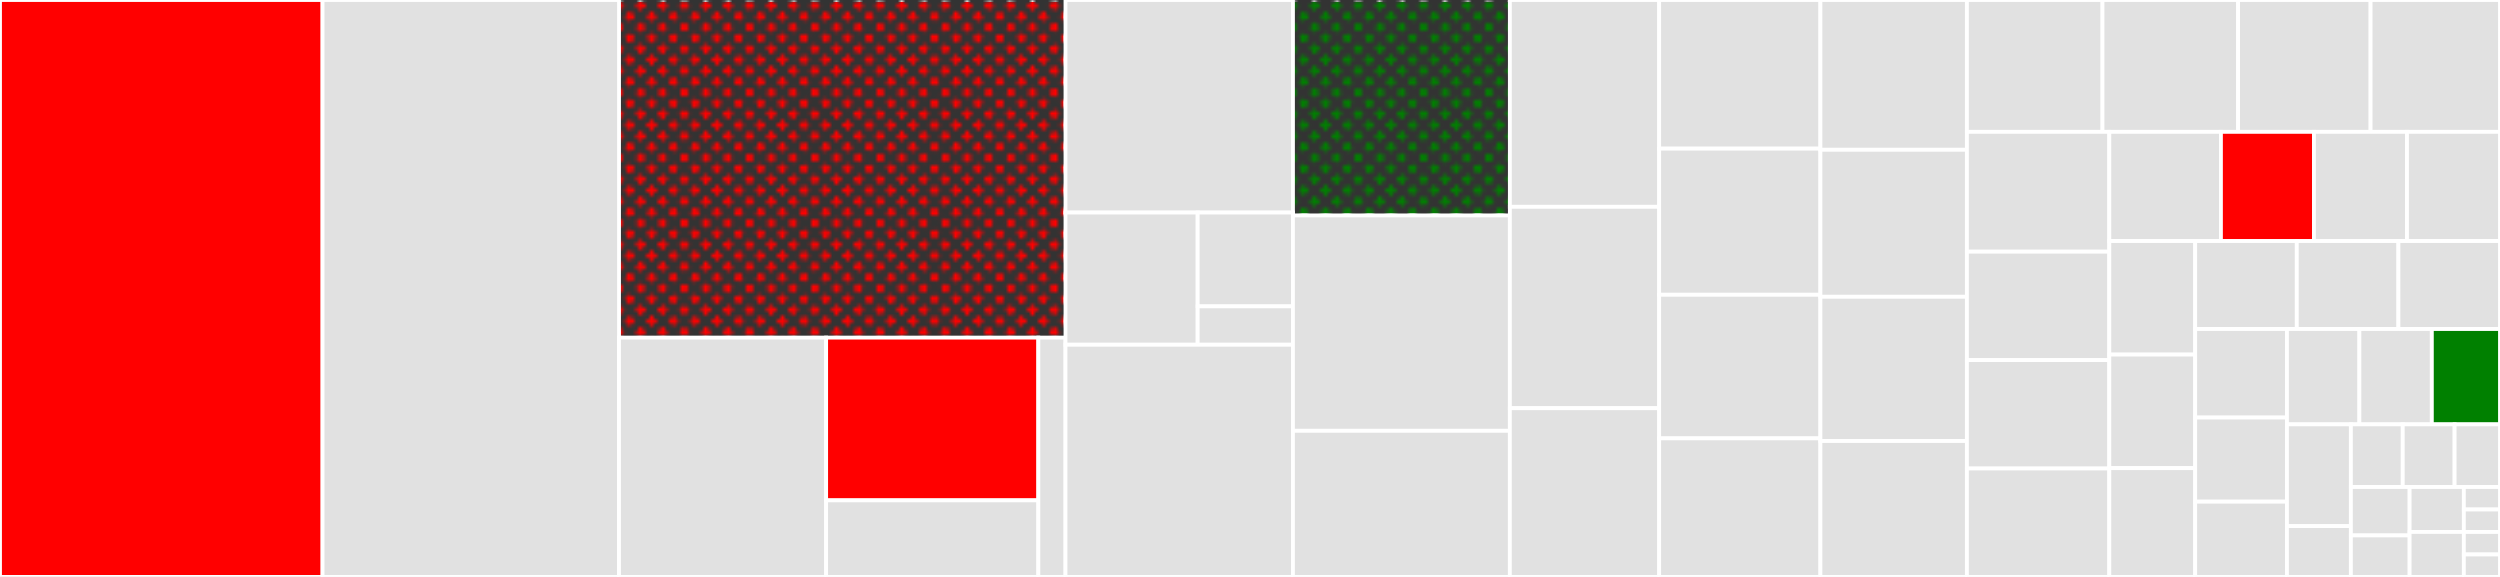
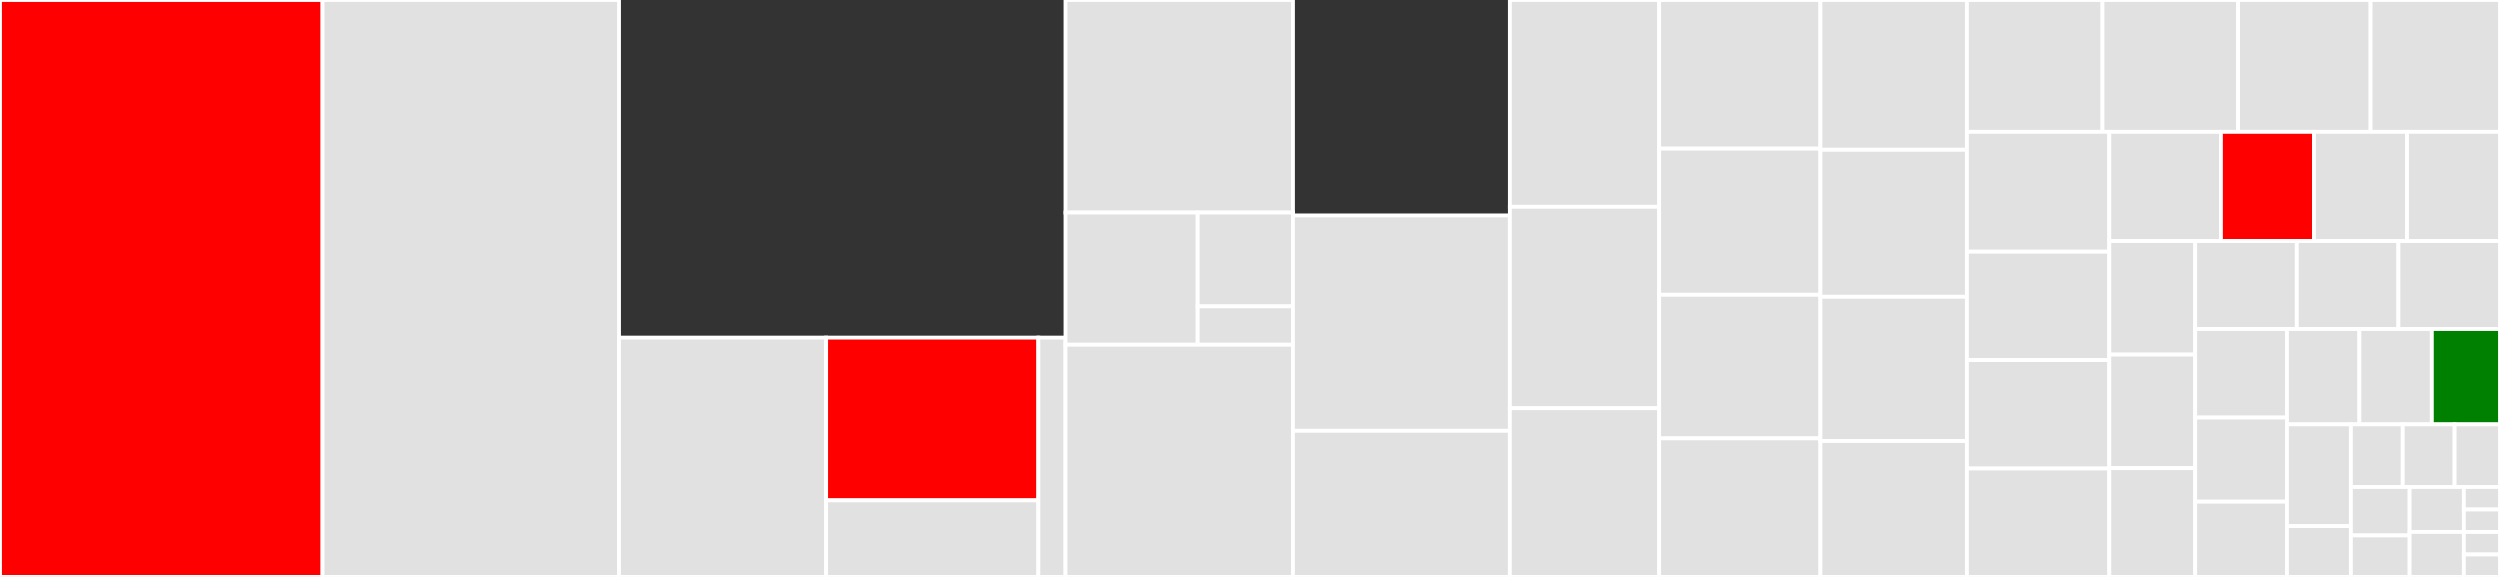
<svg xmlns="http://www.w3.org/2000/svg" baseProfile="full" width="650" height="150" viewBox="0 0 650 150" version="1.1">
  <rect x="0" y="0" width="650" height="150" fill="#333333" stroke="none" />
  <style>rect.s{mask:url(#mask);}</style>
  <defs>
    <pattern id="white" width="4" height="4" patternUnits="userSpaceOnUse" patternTransform="rotate(45)">
      <rect width="2" height="2" transform="translate(0,0)" fill="white" />
    </pattern>
    <mask id="mask">
-       <rect x="0" y="0" width="100%" height="100%" fill="url(#white)" />
-     </mask>
+       </mask>
  </defs>
  <rect x="0" y="0" width="83.859" height="150.0" fill="red" stroke="white" stroke-width="1" class=" tooltipped" data-content="conn.go">
    <title>conn.go</title>
  </rect>
  <rect x="83.859" y="0" width="77.085" height="150.0" fill="#e1e1e1" stroke="white" stroke-width="1" class=" tooltipped" data-content="server_handlers.go">
    <title>server_handlers.go</title>
  </rect>
  <rect x="160.944" y="0" width="116.085" height="87.776" fill="red" stroke="white" stroke-width="1" class="s tooltipped" data-content="client_handlers.go">
    <title>client_handlers.go</title>
  </rect>
  <rect x="160.944" y="87.776" width="53.849" height="62.224" fill="#e1e1e1" stroke="white" stroke-width="1" class=" tooltipped" data-content="internal/net/udp/conn.go">
    <title>internal/net/udp/conn.go</title>
  </rect>
  <rect x="214.793" y="87.776" width="55.173" height="42.312" fill="red" stroke="white" stroke-width="1" class=" tooltipped" data-content="internal/net/dpipe/dpipe.go">
    <title>internal/net/dpipe/dpipe.go</title>
  </rect>
  <rect x="214.793" y="130.088" width="55.173" height="19.912" fill="#e1e1e1" stroke="white" stroke-width="1" class=" tooltipped" data-content="internal/net/deadline/deadline.go">
    <title>internal/net/deadline/deadline.go</title>
  </rect>
  <rect x="269.966" y="87.776" width="7.062" height="62.224" fill="#e1e1e1" stroke="white" stroke-width="1" class=" tooltipped" data-content="internal/closer/closer.go">
    <title>internal/closer/closer.go</title>
  </rect>
  <rect x="277.028" y="0" width="59.141" height="55.263" fill="#e1e1e1" stroke="white" stroke-width="1" class=" tooltipped" data-content="pkg/crypto/ccm/ccm.go">
    <title>pkg/crypto/ccm/ccm.go</title>
  </rect>
  <rect x="277.028" y="55.263" width="34.366" height="34.365" fill="#e1e1e1" stroke="white" stroke-width="1" class=" tooltipped" data-content="pkg/crypto/selfsign/selfsign.go">
    <title>pkg/crypto/selfsign/selfsign.go</title>
  </rect>
  <rect x="311.394" y="55.263" width="24.775" height="24.388" fill="#e1e1e1" stroke="white" stroke-width="1" class=" tooltipped" data-content="pkg/crypto/fingerprint/fingerprint.go">
    <title>pkg/crypto/fingerprint/fingerprint.go</title>
  </rect>
  <rect x="311.394" y="79.651" width="24.775" height="9.977" fill="#e1e1e1" stroke="white" stroke-width="1" class=" tooltipped" data-content="pkg/crypto/fingerprint/hash.go">
    <title>pkg/crypto/fingerprint/hash.go</title>
  </rect>
  <rect x="277.028" y="89.628" width="59.141" height="60.372" fill="#e1e1e1" stroke="white" stroke-width="1" class=" tooltipped" data-content="crypto.go">
    <title>crypto.go</title>
  </rect>
  <rect x="336.169" y="0" width="56.394" height="56.006" fill="green" stroke="white" stroke-width="1" class="s tooltipped" data-content="cipher_suite.go">
    <title>cipher_suite.go</title>
  </rect>
  <rect x="336.169" y="56.006" width="56.394" height="56.006" fill="#e1e1e1" stroke="white" stroke-width="1" class=" tooltipped" data-content="prf.go">
    <title>prf.go</title>
  </rect>
  <rect x="336.169" y="112.013" width="56.394" height="37.987" fill="#e1e1e1" stroke="white" stroke-width="1" class=" tooltipped" data-content="state.go">
    <title>state.go</title>
  </rect>
  <rect x="392.563" y="0" width="38.817" height="53.774" fill="#e1e1e1" stroke="white" stroke-width="1" class=" tooltipped" data-content="handshake.go">
    <title>handshake.go</title>
  </rect>
  <rect x="392.563" y="53.774" width="38.817" height="52.358" fill="#e1e1e1" stroke="white" stroke-width="1" class=" tooltipped" data-content="alert.go">
    <title>alert.go</title>
  </rect>
  <rect x="392.563" y="106.132" width="38.817" height="43.868" fill="#e1e1e1" stroke="white" stroke-width="1" class=" tooltipped" data-content="crypto_cbc.go">
    <title>crypto_cbc.go</title>
  </rect>
  <rect x="431.38" y="0" width="41.93" height="38.646" fill="#e1e1e1" stroke="white" stroke-width="1" class=" tooltipped" data-content="util.go">
    <title>util.go</title>
  </rect>
  <rect x="431.38" y="38.646" width="41.93" height="37.991" fill="#e1e1e1" stroke="white" stroke-width="1" class=" tooltipped" data-content="handshake_message_client_hello.go">
    <title>handshake_message_client_hello.go</title>
  </rect>
  <rect x="431.38" y="76.638" width="41.93" height="37.336" fill="#e1e1e1" stroke="white" stroke-width="1" class=" tooltipped" data-content="handshake_message_server_key_exchange.go">
    <title>handshake_message_server_key_exchange.go</title>
  </rect>
  <rect x="431.38" y="113.974" width="41.93" height="36.026" fill="#e1e1e1" stroke="white" stroke-width="1" class=" tooltipped" data-content="handshake_cache.go">
    <title>handshake_cache.go</title>
  </rect>
  <rect x="473.31" y="0" width="38.085" height="38.942" fill="#e1e1e1" stroke="white" stroke-width="1" class=" tooltipped" data-content="hash_algorithm.go">
    <title>hash_algorithm.go</title>
  </rect>
  <rect x="473.31" y="38.942" width="38.085" height="38.221" fill="#e1e1e1" stroke="white" stroke-width="1" class=" tooltipped" data-content="handshake_message_server_hello.go">
    <title>handshake_message_server_hello.go</title>
  </rect>
  <rect x="473.31" y="77.163" width="38.085" height="37.5" fill="#e1e1e1" stroke="white" stroke-width="1" class=" tooltipped" data-content="crypto_gcm.go">
    <title>crypto_gcm.go</title>
  </rect>
  <rect x="473.31" y="114.663" width="38.085" height="35.337" fill="#e1e1e1" stroke="white" stroke-width="1" class=" tooltipped" data-content="crypto_ccm.go">
    <title>crypto_ccm.go</title>
  </rect>
  <rect x="511.394" y="0" width="35.252" height="34.28" fill="#e1e1e1" stroke="white" stroke-width="1" class=" tooltipped" data-content="cipher_suite_tls_ecdhe_ecdsa_with_aes_256_cbc_sha.go">
    <title>cipher_suite_tls_ecdhe_ecdsa_with_aes_256_cbc_sha.go</title>
  </rect>
  <rect x="546.647" y="0" width="35.252" height="34.28" fill="#e1e1e1" stroke="white" stroke-width="1" class=" tooltipped" data-content="cipher_suite_aes_128_ccm.go">
    <title>cipher_suite_aes_128_ccm.go</title>
  </rect>
  <rect x="581.899" y="0" width="34.451" height="34.28" fill="#e1e1e1" stroke="white" stroke-width="1" class=" tooltipped" data-content="handshake_message_certificate_request.go">
    <title>handshake_message_certificate_request.go</title>
  </rect>
  <rect x="616.35" y="0" width="33.65" height="34.28" fill="#e1e1e1" stroke="white" stroke-width="1" class=" tooltipped" data-content="extension.go">
    <title>extension.go</title>
  </rect>
  <rect x="511.394" y="34.28" width="37.025" height="31.155" fill="#e1e1e1" stroke="white" stroke-width="1" class=" tooltipped" data-content="fragment_buffer.go">
    <title>fragment_buffer.go</title>
  </rect>
  <rect x="511.394" y="65.435" width="37.025" height="28.188" fill="#e1e1e1" stroke="white" stroke-width="1" class=" tooltipped" data-content="flight.go">
    <title>flight.go</title>
  </rect>
  <rect x="511.394" y="93.624" width="37.025" height="28.188" fill="#e1e1e1" stroke="white" stroke-width="1" class=" tooltipped" data-content="record_layer.go">
    <title>record_layer.go</title>
  </rect>
  <rect x="511.394" y="121.812" width="37.025" height="28.188" fill="#e1e1e1" stroke="white" stroke-width="1" class=" tooltipped" data-content="cipher_suite_tls_ecdhe_ecdsa_with_aes_128_gcm_sha256.go">
    <title>cipher_suite_tls_ecdhe_ecdsa_with_aes_128_gcm_sha256.go</title>
  </rect>
  <rect x="548.419" y="34.28" width="29.023" height="28.389" fill="#e1e1e1" stroke="white" stroke-width="1" class=" tooltipped" data-content="extension_supported_signature_algorithms.go">
    <title>extension_supported_signature_algorithms.go</title>
  </rect>
  <rect x="577.442" y="34.28" width="24.186" height="28.389" fill="red" stroke="white" stroke-width="1" class=" tooltipped" data-content="config.go">
    <title>config.go</title>
  </rect>
  <rect x="601.628" y="34.28" width="24.186" height="28.389" fill="#e1e1e1" stroke="white" stroke-width="1" class=" tooltipped" data-content="extension_use_srtp.go">
    <title>extension_use_srtp.go</title>
  </rect>
  <rect x="625.814" y="34.28" width="24.186" height="28.389" fill="#e1e1e1" stroke="white" stroke-width="1" class=" tooltipped" data-content="extension_supported_point_formats.go">
    <title>extension_supported_point_formats.go</title>
  </rect>
  <rect x="548.419" y="62.669" width="22.329" height="29.52" fill="#e1e1e1" stroke="white" stroke-width="1" class=" tooltipped" data-content="handshake_message_certificate.go">
    <title>handshake_message_certificate.go</title>
  </rect>
  <rect x="548.419" y="92.19" width="22.329" height="29.52" fill="#e1e1e1" stroke="white" stroke-width="1" class=" tooltipped" data-content="extension_supported_elliptic_curves.go">
    <title>extension_supported_elliptic_curves.go</title>
  </rect>
  <rect x="548.419" y="121.71" width="22.329" height="28.29" fill="#e1e1e1" stroke="white" stroke-width="1" class=" tooltipped" data-content="handshake_message_certificate_verify.go">
    <title>handshake_message_certificate_verify.go</title>
  </rect>
  <rect x="570.748" y="62.669" width="26.417" height="22.872" fill="#e1e1e1" stroke="white" stroke-width="1" class=" tooltipped" data-content="handshake_message_hello_verify_request.go">
    <title>handshake_message_hello_verify_request.go</title>
  </rect>
  <rect x="597.165" y="62.669" width="26.417" height="22.872" fill="#e1e1e1" stroke="white" stroke-width="1" class=" tooltipped" data-content="record_layer_header.go">
    <title>record_layer_header.go</title>
  </rect>
  <rect x="623.583" y="62.669" width="26.417" height="22.872" fill="#e1e1e1" stroke="white" stroke-width="1" class=" tooltipped" data-content="handshake_message_client_key_exchange.go">
    <title>handshake_message_client_key_exchange.go</title>
  </rect>
  <rect x="570.748" y="85.542" width="23.861" height="23.021" fill="#e1e1e1" stroke="white" stroke-width="1" class=" tooltipped" data-content="named_curve.go">
    <title>named_curve.go</title>
  </rect>
  <rect x="570.748" y="108.562" width="23.861" height="21.87" fill="#e1e1e1" stroke="white" stroke-width="1" class=" tooltipped" data-content="listener.go">
    <title>listener.go</title>
  </rect>
  <rect x="570.748" y="130.432" width="23.861" height="19.568" fill="#e1e1e1" stroke="white" stroke-width="1" class=" tooltipped" data-content="compression_method.go">
    <title>compression_method.go</title>
  </rect>
  <rect x="594.609" y="85.542" width="18.833" height="24.792" fill="#e1e1e1" stroke="white" stroke-width="1" class=" tooltipped" data-content="handshake_header.go">
    <title>handshake_header.go</title>
  </rect>
  <rect x="613.442" y="85.542" width="18.833" height="24.792" fill="#e1e1e1" stroke="white" stroke-width="1" class=" tooltipped" data-content="handshake_random.go">
    <title>handshake_random.go</title>
  </rect>
  <rect x="632.275" y="85.542" width="17.725" height="24.792" fill="green" stroke="white" stroke-width="1" class=" tooltipped" data-content="resume.go">
    <title>resume.go</title>
  </rect>
  <rect x="594.609" y="110.333" width="16.617" height="26.444" fill="#e1e1e1" stroke="white" stroke-width="1" class=" tooltipped" data-content="extension_use_master_secret.go">
    <title>extension_use_master_secret.go</title>
  </rect>
  <rect x="594.609" y="136.778" width="16.617" height="13.222" fill="#e1e1e1" stroke="white" stroke-width="1" class=" tooltipped" data-content="change_cipher_spec.go">
    <title>change_cipher_spec.go</title>
  </rect>
  <rect x="611.226" y="110.333" width="13.487" height="16.292" fill="#e1e1e1" stroke="white" stroke-width="1" class=" tooltipped" data-content="cipher_suite_tls_psk_with_aes_128_gcm_sha256.go">
    <title>cipher_suite_tls_psk_with_aes_128_gcm_sha256.go</title>
  </rect>
  <rect x="624.713" y="110.333" width="13.487" height="16.292" fill="#e1e1e1" stroke="white" stroke-width="1" class=" tooltipped" data-content="atomic_error.go">
    <title>atomic_error.go</title>
  </rect>
  <rect x="638.199" y="110.333" width="11.801" height="16.292" fill="#e1e1e1" stroke="white" stroke-width="1" class=" tooltipped" data-content="handshake_message_finished.go">
    <title>handshake_message_finished.go</title>
  </rect>
  <rect x="611.226" y="126.625" width="15.275" height="12.587" fill="#e1e1e1" stroke="white" stroke-width="1" class=" tooltipped" data-content="application_data.go">
    <title>application_data.go</title>
  </rect>
  <rect x="611.226" y="139.212" width="15.275" height="10.788" fill="#e1e1e1" stroke="white" stroke-width="1" class=" tooltipped" data-content="cipher_suite_tls_ecdhe_rsa_with_aes_128_gcm_sha256.go">
    <title>cipher_suite_tls_ecdhe_rsa_with_aes_128_gcm_sha256.go</title>
  </rect>
  <rect x="626.501" y="126.625" width="14.1" height="11.688" fill="#e1e1e1" stroke="white" stroke-width="1" class=" tooltipped" data-content="cipher_suite_tls_ecdhe_rsa_with_aes_256_cbc_sha.go">
    <title>cipher_suite_tls_ecdhe_rsa_with_aes_256_cbc_sha.go</title>
  </rect>
  <rect x="626.501" y="138.312" width="14.1" height="11.688" fill="#e1e1e1" stroke="white" stroke-width="1" class=" tooltipped" data-content="handshake_message_server_hello_done.go">
    <title>handshake_message_server_hello_done.go</title>
  </rect>
  <rect x="640.6" y="126.625" width="9.4" height="5.844" fill="#e1e1e1" stroke="white" stroke-width="1" class=" tooltipped" data-content="cipher_suite_tls_psk_with_aes_128_ccm8.go">
    <title>cipher_suite_tls_psk_with_aes_128_ccm8.go</title>
  </rect>
  <rect x="640.6" y="132.469" width="9.4" height="5.844" fill="#e1e1e1" stroke="white" stroke-width="1" class=" tooltipped" data-content="cipher_suite_tls_psk_with_aes_128_ccm.go">
    <title>cipher_suite_tls_psk_with_aes_128_ccm.go</title>
  </rect>
  <rect x="640.6" y="138.312" width="9.4" height="5.844" fill="#e1e1e1" stroke="white" stroke-width="1" class=" tooltipped" data-content="cipher_suite_tls_ecdhe_ecdsa_with_aes_128_ccm.go">
    <title>cipher_suite_tls_ecdhe_ecdsa_with_aes_128_ccm.go</title>
  </rect>
  <rect x="640.6" y="144.156" width="9.4" height="5.844" fill="#e1e1e1" stroke="white" stroke-width="1" class=" tooltipped" data-content="cipher_suite_tls_ecdhe_ecdsa_with_aes_128_ccm8.go">
    <title>cipher_suite_tls_ecdhe_ecdsa_with_aes_128_ccm8.go</title>
  </rect>
</svg>